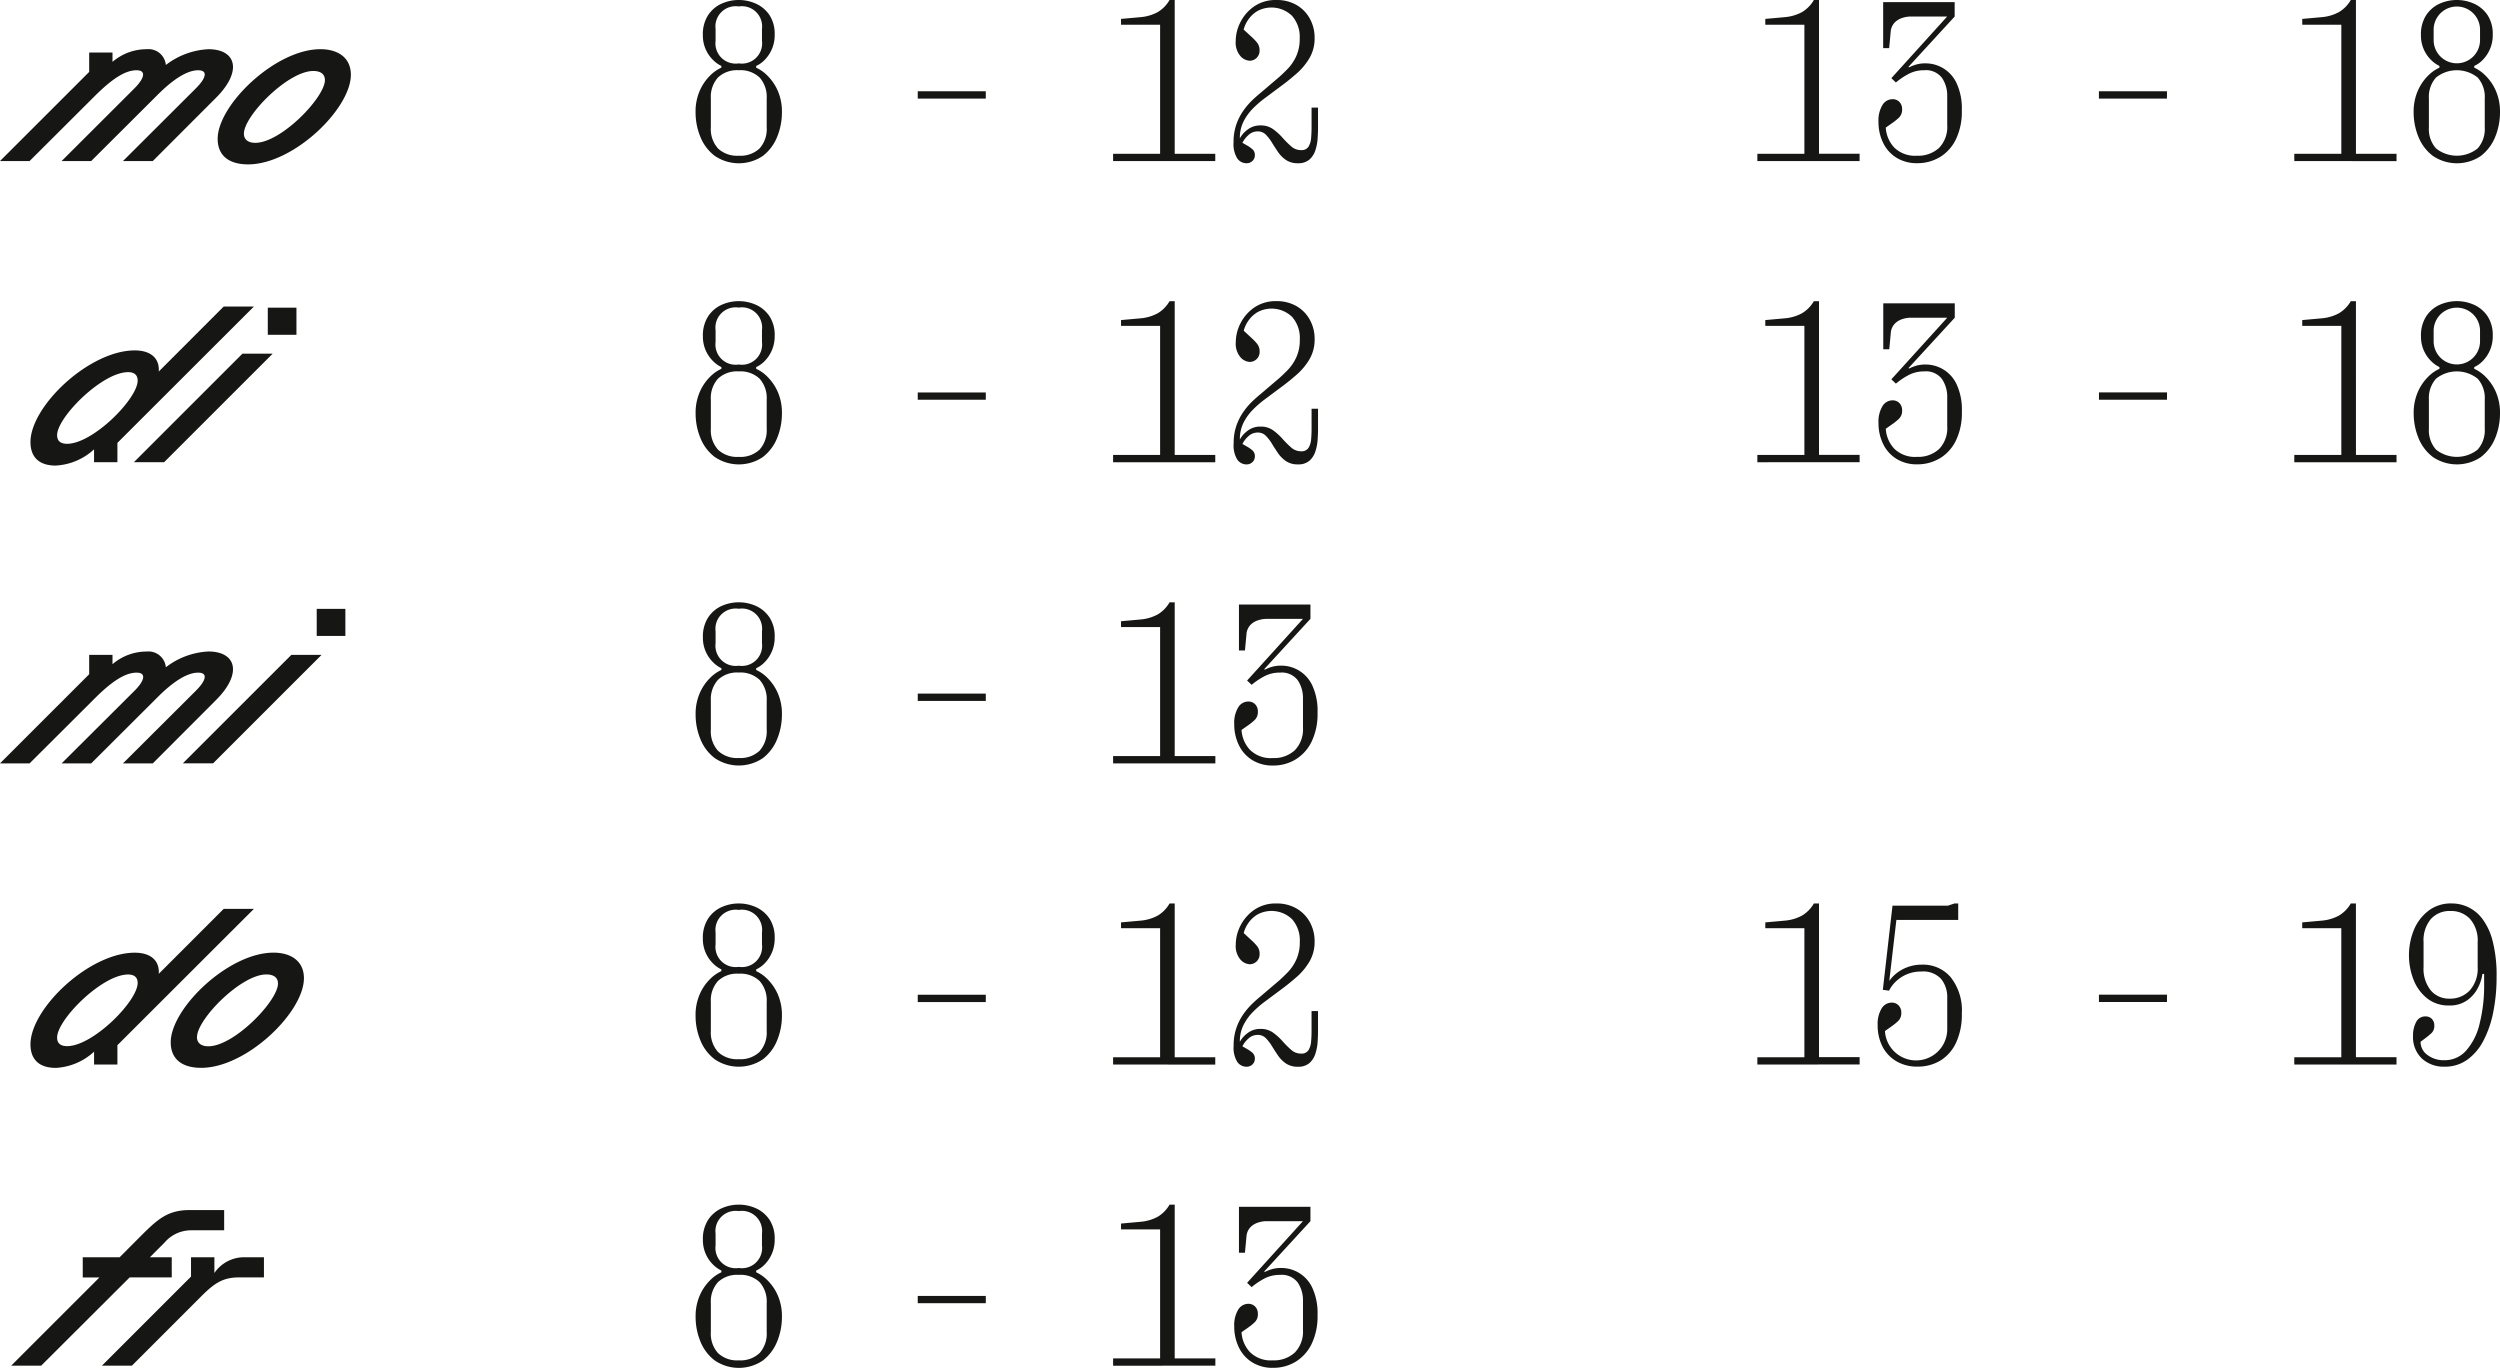
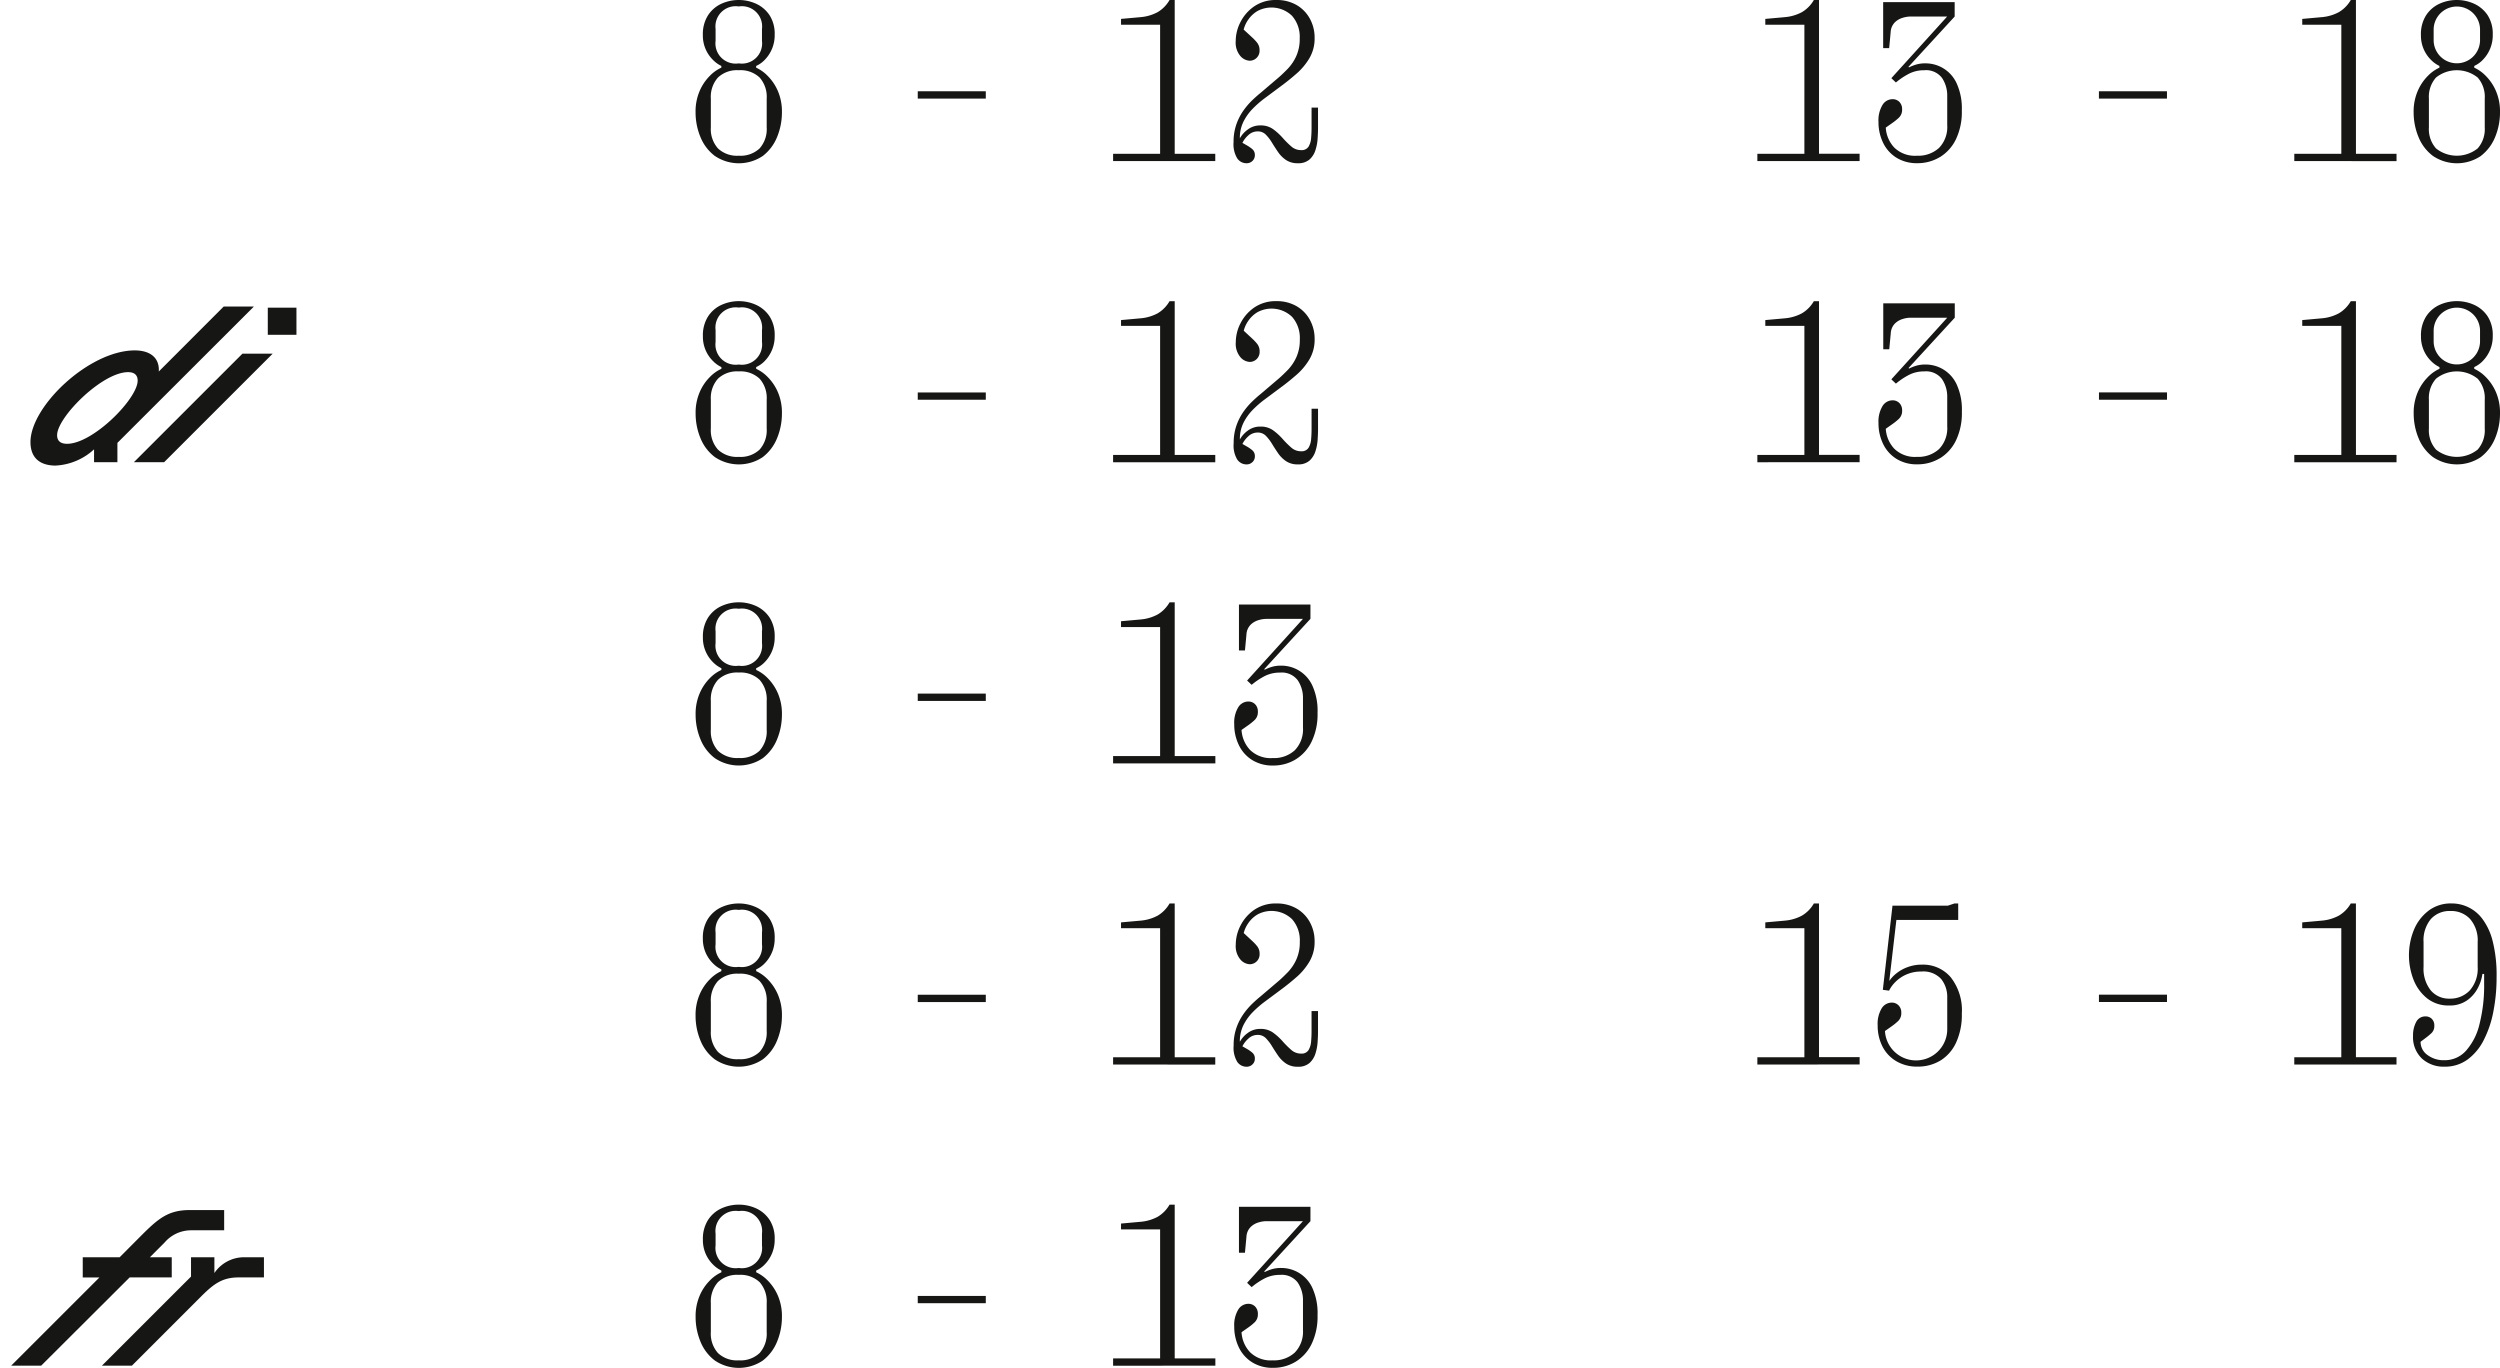
<svg xmlns="http://www.w3.org/2000/svg" width="219.774" height="120.249" viewBox="0 0 219.774 120.249">
  <defs>
    <clipPath id="clip-path">
      <rect id="Rechteck_29" data-name="Rechteck 29" width="219.774" height="120.249" fill="none" />
    </clipPath>
  </defs>
  <g id="öffnugnszeigen" transform="translate(0 0)">
    <g id="Gruppe_256" data-name="Gruppe 256" transform="translate(0 0)" clip-path="url(#clip-path)">
      <path id="Pfad_239" data-name="Pfad 239" d="M183.38,13.044a2.551,2.551,0,0,1-.624-1.85V8.665a2.554,2.554,0,0,1,.624-1.85,2.933,2.933,0,0,1,3.663,0,2.554,2.554,0,0,1,.622,1.85v2.53a2.551,2.551,0,0,1-.622,1.85,2.933,2.933,0,0,1-3.663,0m-.207-9.458V2.548a2.04,2.04,0,0,1,4.078,0V3.587a2.04,2.04,0,0,1-4.078,0m4.162,10.11a3.969,3.969,0,0,0,1.256-1.681,5.688,5.688,0,0,0,.415-2.142,4.567,4.567,0,0,0-.358-1.88,4.291,4.291,0,0,0-.888-1.32,3.366,3.366,0,0,0-1.018-.727V5.795a2.413,2.413,0,0,0,.727-.509,3.082,3.082,0,0,0,.9-2.246,3.006,3.006,0,0,0-.443-1.691A2.813,2.813,0,0,0,186.759.34a3.691,3.691,0,0,0-3.1,0A2.781,2.781,0,0,0,182.5,1.359a3.085,3.085,0,0,0-.445,1.719,3,3,0,0,0,.908,2.208,2.6,2.6,0,0,0,.717.509v.153a3.349,3.349,0,0,0-1.02.727,4.252,4.252,0,0,0-.886,1.32,4.566,4.566,0,0,0-.36,1.88,5.651,5.651,0,0,0,.417,2.142A3.922,3.922,0,0,0,183.1,13.7a3.77,3.77,0,0,0,4.239,0m-7.429.463v-.642h-3.568V0h-.453a2.931,2.931,0,0,1-1.049,1.067,3.871,3.871,0,0,1-1.538.443l-1.681.151v.511h3.436V13.517h-4.134v.642ZM159.729,8.023h-5.982v.642h5.982Zm-19.978,5.8a3.745,3.745,0,0,0,1.415-1.558,5.562,5.562,0,0,0,.529-2.558,5.3,5.3,0,0,0-.463-2.4A3,3,0,0,0,138.5,5.569a2.778,2.778,0,0,0-.88.123,3.955,3.955,0,0,0-.576.235l-.036-.056,4.058-4.418V.189h-6.286v4.04h.527l.133-1.417a1.317,1.317,0,0,1,.358-.839,1.646,1.646,0,0,1,.69-.407,2.431,2.431,0,0,1,.65-.113h3.267L135.5,6.871l.4.378a6.274,6.274,0,0,1,1.161-.775,2.9,2.9,0,0,1,1.33-.3,1.756,1.756,0,0,1,1.558.67,2.773,2.773,0,0,1,.463,1.614v2.548A2.638,2.638,0,0,1,139.694,13a2.7,2.7,0,0,1-1.946.688,2.593,2.593,0,0,1-1.991-.717,2.788,2.788,0,0,1-.747-1.755l.568-.4a5.065,5.065,0,0,0,.586-.473.96.96,0,0,0,.282-.737.892.892,0,0,0-.235-.642.816.816,0,0,0-.614-.246,1.036,1.036,0,0,0-.878.511,2.629,2.629,0,0,0-.35,1.491,4.136,4.136,0,0,0,.407,1.832,3.144,3.144,0,0,0,1.171,1.31,3.373,3.373,0,0,0,1.84.483,3.768,3.768,0,0,0,1.964-.529m-7.042.34v-.642H129.14V0h-.453a2.931,2.931,0,0,1-1.049,1.067,3.871,3.871,0,0,1-1.538.443l-1.681.151v.511h3.436V13.517h-4.134v.642Zm-53.363-.02a.681.681,0,0,0,.2-.489.658.658,0,0,0-.235-.547,3.4,3.4,0,0,0-.368-.266l-.491-.282a2.268,2.268,0,0,1,.509-.662,1.176,1.176,0,0,1,.831-.34.969.969,0,0,1,.717.284,3.864,3.864,0,0,1,.539.7c.169.278.348.553.537.831a2.65,2.65,0,0,0,.7.7,1.8,1.8,0,0,0,1.039.284,1.475,1.475,0,0,0,1.018-.322,1.824,1.824,0,0,0,.519-.8,4.183,4.183,0,0,0,.2-1.01c.024-.352.038-.668.038-.944V9.458h-.568v1.793c0,.278-.012.568-.038.869a1.745,1.745,0,0,1-.225.765.71.71,0,0,1-.66.31,1.275,1.275,0,0,1-.869-.33,8.339,8.339,0,0,1-.755-.755,5.171,5.171,0,0,0-.831-.755,1.842,1.842,0,0,0-1.113-.33,1.8,1.8,0,0,0-1.143.376,2.382,2.382,0,0,0-.67.757,3.219,3.219,0,0,1,.33-1.491,4.564,4.564,0,0,1,.831-1.143,9.016,9.016,0,0,1,1.01-.878l1.7-1.266q.528-.4,1.151-.944a5.533,5.533,0,0,0,1.087-1.312,3.377,3.377,0,0,0,.463-1.783,3.454,3.454,0,0,0-.417-1.7,3.1,3.1,0,0,0-1.169-1.2A3.443,3.443,0,0,0,81.432,0a3.315,3.315,0,0,0-1.926.547,3.707,3.707,0,0,0-1.218,1.379A3.644,3.644,0,0,0,77.864,3.6a1.828,1.828,0,0,0,.407,1.322,1.159,1.159,0,0,0,.821.415.87.87,0,0,0,.867-.906,1.043,1.043,0,0,0-.246-.717,4.094,4.094,0,0,0-.376-.4L78.562,2.6a2.638,2.638,0,0,1,.4-.867A2.575,2.575,0,0,1,79.77.972a2.605,2.605,0,0,1,3.041.415,2.8,2.8,0,0,1,.678,1.993,3.641,3.641,0,0,1-.31,1.566,4.007,4.007,0,0,1-.737,1.095q-.426.435-.747.719l-1.66,1.415q-.284.226-.68.6a6.309,6.309,0,0,0-.783.9,4.95,4.95,0,0,0-.642,1.228,4.642,4.642,0,0,0-.256,1.6A2.374,2.374,0,0,0,78,13.924a.979.979,0,0,0,.785.425.73.73,0,0,0,.556-.209m-3.275.02v-.642H72.5V0h-.453A2.931,2.931,0,0,1,71,1.067a3.871,3.871,0,0,1-1.538.443l-1.681.151v.511h3.436V13.517H67.084v.642ZM55.893,8.023H49.911v.642h5.982ZM32.346,13.044a2.551,2.551,0,0,1-.624-1.85V8.665a2.554,2.554,0,0,1,.624-1.85,2.433,2.433,0,0,1,1.832-.642,2.439,2.439,0,0,1,1.832.642,2.554,2.554,0,0,1,.622,1.85v2.53a2.551,2.551,0,0,1-.622,1.85,2.439,2.439,0,0,1-1.832.642,2.433,2.433,0,0,1-1.832-.642m-.207-9.458V2.548A1.778,1.778,0,0,1,34.178.566a1.778,1.778,0,0,1,2.039,1.983V3.587a1.778,1.778,0,0,1-2.039,1.983,1.777,1.777,0,0,1-2.039-1.983M36.3,13.7a3.969,3.969,0,0,0,1.256-1.681,5.688,5.688,0,0,0,.415-2.142,4.567,4.567,0,0,0-.358-1.88,4.291,4.291,0,0,0-.888-1.32,3.366,3.366,0,0,0-1.018-.727V5.795a2.413,2.413,0,0,0,.727-.509,3.082,3.082,0,0,0,.9-2.246,3.005,3.005,0,0,0-.443-1.691A2.826,2.826,0,0,0,35.726.34a3.691,3.691,0,0,0-3.1,0,2.78,2.78,0,0,0-1.161,1.018,3.085,3.085,0,0,0-.445,1.719,3,3,0,0,0,.908,2.208,2.6,2.6,0,0,0,.717.509v.153a3.348,3.348,0,0,0-1.02.727,4.252,4.252,0,0,0-.886,1.32,4.566,4.566,0,0,0-.36,1.88,5.651,5.651,0,0,0,.417,2.142A3.922,3.922,0,0,0,32.063,13.7a3.77,3.77,0,0,0,4.239,0" transform="translate(30.768 0.001)" fill="#161615" />
-       <path id="Pfad_240" data-name="Pfad 240" d="M21.445,9.558c0-1.544,3.854-5.495,6.1-5.495.608,0,1.018.254,1.018.8,0,1.526-3.854,5.517-6.123,5.517-.606,0-1-.274-1-.823m.372,2.717c3.989,0,9.033-4.887,9.033-7.88,0-1.485-1.113-2.246-2.677-2.246-3.969,0-9.033,4.907-9.033,7.88,0,1.483,1,2.246,2.677,2.246M0,11.981H2.6l5.708-5.69C9.911,4.689,11.046,4,12,4c.882,0,.7.7-.155,1.564L5.416,11.981h2.6l5.825-5.807C15.248,4.766,16.462,4,17.42,4c.88,0,.7.684-.175,1.564L10.81,11.981h2.621L19,6.408c2.325-2.327,1.777-4.259-.684-4.259a6.663,6.663,0,0,0-3.736,1.387A1.532,1.532,0,0,0,12.9,2.149,4.6,4.6,0,0,0,9.89,3.262V2.443H7.84v1.7Z" transform="translate(0 2.177)" fill="#161615" />
      <path id="Pfad_241" data-name="Pfad 241" d="M183.38,26.2a2.551,2.551,0,0,1-.624-1.85v-2.53a2.554,2.554,0,0,1,.624-1.85,2.933,2.933,0,0,1,3.663,0,2.554,2.554,0,0,1,.622,1.85v2.53a2.551,2.551,0,0,1-.622,1.85,2.933,2.933,0,0,1-3.663,0m-.207-9.458V15.7a2.04,2.04,0,0,1,4.078,0v1.039a2.04,2.04,0,0,1-4.078,0m4.162,10.11a3.969,3.969,0,0,0,1.256-1.681,5.688,5.688,0,0,0,.415-2.142,4.567,4.567,0,0,0-.358-1.88,4.291,4.291,0,0,0-.888-1.32,3.366,3.366,0,0,0-1.018-.727v-.153a2.413,2.413,0,0,0,.727-.509,3.082,3.082,0,0,0,.9-2.246,3.006,3.006,0,0,0-.443-1.691,2.813,2.813,0,0,0-1.161-1.008,3.691,3.691,0,0,0-3.1,0,2.781,2.781,0,0,0-1.161,1.018,3.085,3.085,0,0,0-.445,1.719,3,3,0,0,0,.908,2.208,2.6,2.6,0,0,0,.717.509V19.1a3.349,3.349,0,0,0-1.02.727,4.252,4.252,0,0,0-.886,1.32,4.566,4.566,0,0,0-.36,1.88,5.651,5.651,0,0,0,.417,2.142A3.922,3.922,0,0,0,183.1,26.85a3.77,3.77,0,0,0,4.239,0m-7.429.463v-.642h-3.568V13.154h-.453a2.931,2.931,0,0,1-1.049,1.067,3.871,3.871,0,0,1-1.538.443l-1.681.151v.511h3.436V26.671h-4.134v.642Zm-20.177-6.137h-5.982v.642h5.982Zm-19.978,5.8a3.745,3.745,0,0,0,1.415-1.558,5.562,5.562,0,0,0,.529-2.558,5.3,5.3,0,0,0-.463-2.4,3,3,0,0,0-2.727-1.737,2.778,2.778,0,0,0-.88.123,3.955,3.955,0,0,0-.576.235l-.036-.056,4.058-4.418V13.343h-6.286v4.04h.527l.133-1.417a1.317,1.317,0,0,1,.358-.839,1.646,1.646,0,0,1,.69-.407,2.431,2.431,0,0,1,.65-.113h3.267L135.5,20.025l.4.378a6.274,6.274,0,0,1,1.161-.775,2.9,2.9,0,0,1,1.33-.3,1.756,1.756,0,0,1,1.558.67,2.773,2.773,0,0,1,.463,1.614v2.548a2.638,2.638,0,0,1-.717,1.993,2.7,2.7,0,0,1-1.946.688,2.593,2.593,0,0,1-1.991-.717,2.788,2.788,0,0,1-.747-1.755l.568-.4a5.065,5.065,0,0,0,.586-.473.96.96,0,0,0,.282-.737.892.892,0,0,0-.235-.642.816.816,0,0,0-.614-.246,1.036,1.036,0,0,0-.878.511,2.629,2.629,0,0,0-.35,1.491,4.136,4.136,0,0,0,.407,1.832,3.144,3.144,0,0,0,1.171,1.31,3.373,3.373,0,0,0,1.84.483,3.768,3.768,0,0,0,1.964-.529m-7.042.34v-.642H129.14V13.154h-.453a2.931,2.931,0,0,1-1.049,1.067,3.871,3.871,0,0,1-1.538.443l-1.681.151v.511h3.436V26.671h-4.134v.642Zm-53.363-.02a.681.681,0,0,0,.2-.489.658.658,0,0,0-.235-.547,3.4,3.4,0,0,0-.368-.266l-.491-.282a2.268,2.268,0,0,1,.509-.662,1.176,1.176,0,0,1,.831-.34.969.969,0,0,1,.717.284,3.864,3.864,0,0,1,.539.7c.169.278.348.553.537.831a2.65,2.65,0,0,0,.7.7,1.8,1.8,0,0,0,1.039.284,1.475,1.475,0,0,0,1.018-.322,1.824,1.824,0,0,0,.519-.8,4.183,4.183,0,0,0,.2-1.01c.024-.352.038-.668.038-.944V22.612h-.568v1.793c0,.278-.012.568-.038.869a1.745,1.745,0,0,1-.225.765.71.71,0,0,1-.66.31,1.275,1.275,0,0,1-.869-.33,8.339,8.339,0,0,1-.755-.755,5.171,5.171,0,0,0-.831-.755,1.842,1.842,0,0,0-1.113-.33,1.8,1.8,0,0,0-1.143.376,2.382,2.382,0,0,0-.67.757,3.219,3.219,0,0,1,.33-1.491,4.564,4.564,0,0,1,.831-1.143,9.016,9.016,0,0,1,1.01-.878l1.7-1.266q.528-.4,1.151-.944a5.533,5.533,0,0,0,1.087-1.312,3.377,3.377,0,0,0,.463-1.783,3.454,3.454,0,0,0-.417-1.7,3.1,3.1,0,0,0-1.169-1.2,3.443,3.443,0,0,0-1.775-.443,3.315,3.315,0,0,0-1.926.547,3.707,3.707,0,0,0-1.218,1.379,3.644,3.644,0,0,0-.425,1.679,1.828,1.828,0,0,0,.407,1.322,1.159,1.159,0,0,0,.821.415.87.87,0,0,0,.867-.906,1.043,1.043,0,0,0-.246-.717,4.094,4.094,0,0,0-.376-.4l-.775-.719a2.638,2.638,0,0,1,.4-.867,2.575,2.575,0,0,1,.811-.765,2.605,2.605,0,0,1,3.041.415,2.8,2.8,0,0,1,.678,1.993,3.641,3.641,0,0,1-.31,1.566,4.007,4.007,0,0,1-.737,1.095q-.426.435-.747.719l-1.66,1.415q-.284.226-.68.6a6.309,6.309,0,0,0-.783.9,4.95,4.95,0,0,0-.642,1.228,4.642,4.642,0,0,0-.256,1.6A2.374,2.374,0,0,0,78,27.078a.979.979,0,0,0,.785.425.73.73,0,0,0,.556-.209m-3.275.02v-.642H72.5V13.154h-.453A2.931,2.931,0,0,1,71,14.221a3.871,3.871,0,0,1-1.538.443l-1.681.151v.511h3.436V26.671H67.084v.642ZM55.893,21.177H49.911v.642h5.982ZM32.346,26.2a2.551,2.551,0,0,1-.624-1.85v-2.53a2.554,2.554,0,0,1,.624-1.85,2.433,2.433,0,0,1,1.832-.642,2.439,2.439,0,0,1,1.832.642,2.554,2.554,0,0,1,.622,1.85v2.53a2.551,2.551,0,0,1-.622,1.85,2.439,2.439,0,0,1-1.832.642,2.433,2.433,0,0,1-1.832-.642m-.207-9.458V15.7a1.778,1.778,0,0,1,2.039-1.983A1.778,1.778,0,0,1,36.217,15.7v1.039a1.778,1.778,0,0,1-2.039,1.983,1.777,1.777,0,0,1-2.039-1.983M36.3,26.85a3.969,3.969,0,0,0,1.256-1.681,5.688,5.688,0,0,0,.415-2.142,4.567,4.567,0,0,0-.358-1.88,4.291,4.291,0,0,0-.888-1.32,3.366,3.366,0,0,0-1.018-.727v-.153a2.413,2.413,0,0,0,.727-.509,3.082,3.082,0,0,0,.9-2.246,3.005,3.005,0,0,0-.443-1.691,2.826,2.826,0,0,0-1.161-1.008,3.691,3.691,0,0,0-3.1,0,2.78,2.78,0,0,0-1.161,1.018,3.085,3.085,0,0,0-.445,1.719,3,3,0,0,0,.908,2.208,2.6,2.6,0,0,0,.717.509V19.1a3.348,3.348,0,0,0-1.02.727,4.252,4.252,0,0,0-.886,1.32,4.566,4.566,0,0,0-.36,1.88A5.651,5.651,0,0,0,30.8,25.17a3.922,3.922,0,0,0,1.264,1.681,3.77,3.77,0,0,0,4.239,0" transform="translate(30.768 13.322)" fill="#161615" />
      <path id="Pfad_242" data-name="Pfad 242" d="M22.193,15.871h2.52V13.488h-2.52Zm-11.77,11.2h2.659l9.54-9.538H19.963ZM3.674,24.69c0-1.564,3.951-5.535,6.239-5.535.547,0,.841.254.841.743,0,1.6-3.931,5.555-6.2,5.555q-.882,0-.882-.763m-.117,2.677a5.378,5.378,0,0,0,3.365-1.425v1.131H8.973v-1.7l12-11.986H18.318L12.61,19.1c.078-1.212-.763-1.856-2.109-1.856-4.009,0-9.17,4.907-9.17,8.055,0,1.349.781,2.071,2.226,2.071" transform="translate(1.348 13.56)" fill="#161615" />
      <path id="Pfad_243" data-name="Pfad 243" d="M83.113,40.127a3.745,3.745,0,0,0,1.415-1.558,5.562,5.562,0,0,0,.529-2.558,5.3,5.3,0,0,0-.463-2.4,3,3,0,0,0-2.727-1.737,2.778,2.778,0,0,0-.88.123,3.956,3.956,0,0,0-.576.235l-.036-.056,4.058-4.418V26.5H78.148v4.04h.527l.133-1.417a1.317,1.317,0,0,1,.358-.839,1.646,1.646,0,0,1,.69-.407,2.431,2.431,0,0,1,.65-.113h3.267l-4.909,5.418.4.378a6.274,6.274,0,0,1,1.161-.775,2.9,2.9,0,0,1,1.33-.3,1.756,1.756,0,0,1,1.558.67,2.773,2.773,0,0,1,.463,1.614v2.548a2.638,2.638,0,0,1-.717,1.993,2.7,2.7,0,0,1-1.946.688,2.593,2.593,0,0,1-1.991-.717,2.788,2.788,0,0,1-.747-1.755l.568-.4a5.065,5.065,0,0,0,.586-.473.96.96,0,0,0,.282-.737.892.892,0,0,0-.235-.642.816.816,0,0,0-.614-.246,1.036,1.036,0,0,0-.878.511,2.629,2.629,0,0,0-.35,1.491,4.136,4.136,0,0,0,.407,1.832,3.13,3.13,0,0,0,1.171,1.31,3.373,3.373,0,0,0,1.84.483,3.768,3.768,0,0,0,1.964-.529m-7.042.34v-.642H72.5V26.308h-.453A2.931,2.931,0,0,1,71,27.375a3.871,3.871,0,0,1-1.538.443l-1.681.151v.511h3.436V39.825H67.084v.642ZM55.893,34.331H49.911v.642h5.982ZM32.346,39.352a2.551,2.551,0,0,1-.624-1.85v-2.53a2.554,2.554,0,0,1,.624-1.85,2.433,2.433,0,0,1,1.832-.642,2.439,2.439,0,0,1,1.832.642,2.554,2.554,0,0,1,.622,1.85V37.5a2.551,2.551,0,0,1-.622,1.85,2.439,2.439,0,0,1-1.832.642,2.433,2.433,0,0,1-1.832-.642m-.207-9.458V28.856a1.778,1.778,0,0,1,2.039-1.983,1.778,1.778,0,0,1,2.039,1.983v1.039a1.778,1.778,0,0,1-2.039,1.983,1.777,1.777,0,0,1-2.039-1.983M36.3,40a3.969,3.969,0,0,0,1.256-1.681,5.688,5.688,0,0,0,.415-2.142,4.567,4.567,0,0,0-.358-1.88,4.291,4.291,0,0,0-.888-1.32,3.366,3.366,0,0,0-1.018-.727V32.1a2.413,2.413,0,0,0,.727-.509,3.082,3.082,0,0,0,.9-2.246,3.005,3.005,0,0,0-.443-1.691,2.826,2.826,0,0,0-1.161-1.008,3.691,3.691,0,0,0-3.1,0,2.78,2.78,0,0,0-1.161,1.018,3.085,3.085,0,0,0-.445,1.719,3,3,0,0,0,.908,2.208,2.6,2.6,0,0,0,.717.509v.153a3.348,3.348,0,0,0-1.02.727,4.252,4.252,0,0,0-.886,1.32,4.566,4.566,0,0,0-.36,1.88,5.651,5.651,0,0,0,.417,2.142A3.922,3.922,0,0,0,32.063,40,3.77,3.77,0,0,0,36.3,40" transform="translate(30.768 26.643)" fill="#161615" />
-       <path id="Pfad_244" data-name="Pfad 244" d="M27.842,28.975h2.52V26.592h-2.52Zm-11.77,11.2H18.73l9.542-9.538H25.614ZM0,40.178H2.6l5.708-5.69c1.6-1.6,2.737-2.286,3.7-2.286.882,0,.7.7-.155,1.564L5.416,40.178h2.6l5.825-5.807c1.407-1.409,2.621-2.17,3.579-2.17.88,0,.7.684-.175,1.564L10.81,40.178h2.621L19,34.6c2.325-2.327,1.777-4.259-.684-4.259a6.663,6.663,0,0,0-3.736,1.387A1.532,1.532,0,0,0,12.9,30.346,4.6,4.6,0,0,0,9.89,31.459V30.64H7.84v1.7Z" transform="translate(0 26.931)" fill="#161615" />
      <path id="Pfad_245" data-name="Pfad 245" d="M186.381,40.831a2.864,2.864,0,0,1,.662,2.029v2.172a2.891,2.891,0,0,1-.69,2.067,2.345,2.345,0,0,1-1.783.727,2.085,2.085,0,0,1-1.652-.727,3.059,3.059,0,0,1-.632-2.067V42.859a2.915,2.915,0,0,1,.642-2.029,2.2,2.2,0,0,1,1.717-.708,2.261,2.261,0,0,1,1.737.708m-3.653-.737a4.032,4.032,0,0,0-1.284,1.671,5.933,5.933,0,0,0-.028,4.428,3.9,3.9,0,0,0,1.2,1.622,3,3,0,0,0,1.916.614,2.638,2.638,0,0,0,1.568-.443,3.023,3.023,0,0,0,.952-1.085,3.722,3.722,0,0,0,.407-1.248h.151V46.5a13.793,13.793,0,0,1-.407,3.567,5.363,5.363,0,0,1-1.189,2.341,2.5,2.5,0,0,1-1.9.831,2.37,2.37,0,0,1-1.491-.463,1.406,1.406,0,0,1-.6-1.159l.453-.34a5.6,5.6,0,0,0,.519-.435.848.848,0,0,0,.235-.642.8.8,0,0,0-.217-.594.754.754,0,0,0-.557-.217.885.885,0,0,0-.821.491,2.458,2.458,0,0,0-.274,1.208,2.587,2.587,0,0,0,.775,2,2.823,2.823,0,0,0,2,.719,3.343,3.343,0,0,0,2.011-.624,4.774,4.774,0,0,0,1.425-1.709,9.243,9.243,0,0,0,.849-2.51,15.6,15.6,0,0,0,.284-3.049,12.142,12.142,0,0,0-.34-3.126,5.474,5.474,0,0,0-.916-1.983,3.348,3.348,0,0,0-2.709-1.349,3.251,3.251,0,0,0-2.011.632m-2.822,13.527v-.642h-3.568V39.462h-.453a2.931,2.931,0,0,1-1.049,1.067,3.871,3.871,0,0,1-1.538.443l-1.681.151v.511h3.436V52.979h-4.134v.642Zm-20.177-6.137h-5.982v.642h5.982Zm-19.912,5.787a3.634,3.634,0,0,0,1.377-1.586,5.841,5.841,0,0,0,.5-2.538,4.706,4.706,0,0,0-.972-3.19,3.191,3.191,0,0,0-2.52-1.115,3.591,3.591,0,0,0-1.3.227,3.481,3.481,0,0,0-.98.556,3.019,3.019,0,0,0-.606.652l.624-5.362h5.436V39.462h-.338l-.568.189H135.6l-.849,7.4.547.074a2.9,2.9,0,0,1,.537-.745,3.111,3.111,0,0,1,.954-.662,3.152,3.152,0,0,1,1.34-.274,2.12,2.12,0,0,1,1.755.662,2.515,2.515,0,0,1,.529,1.622v2.737a2.74,2.74,0,0,1-5.475.209l.566-.4a5.066,5.066,0,0,0,.586-.473.954.954,0,0,0,.284-.737.885.885,0,0,0-.237-.642.811.811,0,0,0-.612-.246,1.037,1.037,0,0,0-.88.511,2.647,2.647,0,0,0-.348,1.491,4.034,4.034,0,0,0,.415,1.84,3.169,3.169,0,0,0,1.21,1.3,3.554,3.554,0,0,0,1.888.483,3.777,3.777,0,0,0,2.011-.539m-7.109.35v-.642H129.14V39.462h-.453a2.931,2.931,0,0,1-1.049,1.067,3.871,3.871,0,0,1-1.538.443l-1.681.151v.511h3.436V52.979h-4.134v.642ZM79.345,53.6a.681.681,0,0,0,.2-.489.658.658,0,0,0-.235-.547,3.4,3.4,0,0,0-.368-.266l-.491-.282a2.268,2.268,0,0,1,.509-.662,1.176,1.176,0,0,1,.831-.34.969.969,0,0,1,.717.284,3.864,3.864,0,0,1,.539.7c.169.278.348.554.537.831a2.649,2.649,0,0,0,.7.7,1.8,1.8,0,0,0,1.039.284,1.475,1.475,0,0,0,1.018-.322,1.824,1.824,0,0,0,.519-.8,4.183,4.183,0,0,0,.2-1.01c.024-.352.038-.668.038-.944V48.92h-.568v1.793c0,.278-.012.568-.038.869a1.745,1.745,0,0,1-.225.765.71.71,0,0,1-.66.31,1.275,1.275,0,0,1-.869-.33,8.338,8.338,0,0,1-.755-.755,5.171,5.171,0,0,0-.831-.755,1.842,1.842,0,0,0-1.113-.33,1.8,1.8,0,0,0-1.143.376,2.361,2.361,0,0,0-.67.757,3.219,3.219,0,0,1,.33-1.491,4.564,4.564,0,0,1,.831-1.143,9.015,9.015,0,0,1,1.01-.878l1.7-1.266q.528-.4,1.151-.944a5.534,5.534,0,0,0,1.087-1.312,3.377,3.377,0,0,0,.463-1.783,3.454,3.454,0,0,0-.417-1.7,3.1,3.1,0,0,0-1.169-1.2,3.443,3.443,0,0,0-1.775-.443,3.315,3.315,0,0,0-1.926.547,3.707,3.707,0,0,0-1.218,1.379,3.644,3.644,0,0,0-.425,1.679,1.828,1.828,0,0,0,.407,1.322,1.159,1.159,0,0,0,.821.415.87.87,0,0,0,.867-.906,1.043,1.043,0,0,0-.246-.717,4.1,4.1,0,0,0-.376-.4l-.775-.719a2.638,2.638,0,0,1,.4-.867,2.575,2.575,0,0,1,.811-.765,2.605,2.605,0,0,1,3.041.415,2.8,2.8,0,0,1,.678,1.993,3.641,3.641,0,0,1-.31,1.566,4.007,4.007,0,0,1-.737,1.095q-.426.435-.747.719l-1.66,1.415q-.284.226-.68.6a6.309,6.309,0,0,0-.783.9,4.95,4.95,0,0,0-.642,1.228,4.634,4.634,0,0,0-.256,1.6A2.374,2.374,0,0,0,78,53.386a.979.979,0,0,0,.785.425.73.73,0,0,0,.556-.209m-3.275.02v-.642H72.5V39.462h-.453A2.931,2.931,0,0,1,71,40.529a3.871,3.871,0,0,1-1.538.443l-1.681.151v.511h3.436V52.979H67.084v.642ZM55.893,47.485H49.911v.642h5.982ZM32.346,52.506a2.551,2.551,0,0,1-.624-1.85v-2.53a2.555,2.555,0,0,1,.624-1.85,2.433,2.433,0,0,1,1.832-.642,2.439,2.439,0,0,1,1.832.642,2.554,2.554,0,0,1,.622,1.85v2.53a2.551,2.551,0,0,1-.622,1.85,2.439,2.439,0,0,1-1.832.642,2.433,2.433,0,0,1-1.832-.642m-.207-9.458V42.01a1.778,1.778,0,0,1,2.039-1.983,1.778,1.778,0,0,1,2.039,1.983v1.039a1.778,1.778,0,0,1-2.039,1.983,1.777,1.777,0,0,1-2.039-1.983M36.3,53.158a3.969,3.969,0,0,0,1.256-1.681,5.688,5.688,0,0,0,.415-2.142,4.567,4.567,0,0,0-.358-1.88,4.291,4.291,0,0,0-.888-1.32,3.366,3.366,0,0,0-1.018-.727v-.153a2.413,2.413,0,0,0,.727-.509,3.082,3.082,0,0,0,.9-2.246,3.005,3.005,0,0,0-.443-1.691A2.826,2.826,0,0,0,35.726,39.8a3.692,3.692,0,0,0-3.1,0,2.78,2.78,0,0,0-1.161,1.018,3.085,3.085,0,0,0-.445,1.719,3,3,0,0,0,.908,2.208,2.6,2.6,0,0,0,.717.509v.153a3.348,3.348,0,0,0-1.02.727,4.252,4.252,0,0,0-.886,1.32,4.566,4.566,0,0,0-.36,1.88,5.651,5.651,0,0,0,.417,2.142,3.922,3.922,0,0,0,1.264,1.681,3.77,3.77,0,0,0,4.239,0" transform="translate(30.768 39.964)" fill="#161615" />
-       <path id="Pfad_246" data-name="Pfad 246" d="M15.971,50.96c0-1.546,3.854-5.5,6.1-5.5.608,0,1.018.254,1.018.8,0,1.526-3.854,5.517-6.123,5.517-.606,0-1-.274-1-.821m.372,2.715c3.989,0,9.033-4.887,9.033-7.88,0-1.483-1.113-2.246-2.677-2.246-3.969,0-9.033,4.907-9.033,7.88,0,1.485,1,2.246,2.677,2.246M3.674,51c0-1.564,3.951-5.535,6.239-5.535.547,0,.841.254.841.743,0,1.6-3.931,5.555-6.2,5.555q-.882,0-.882-.763m-.117,2.677A5.378,5.378,0,0,0,6.922,52.25v1.131H8.973v-1.7l12-11.986H18.318L12.61,45.405c.078-1.212-.763-1.856-2.109-1.856-4.009,0-9.17,4.907-9.17,8.055,0,1.349.781,2.071,2.226,2.071" transform="translate(1.348 40.202)" fill="#161615" />
      <path id="Pfad_247" data-name="Pfad 247" d="M83.113,66.435a3.745,3.745,0,0,0,1.415-1.558,5.561,5.561,0,0,0,.529-2.558,5.3,5.3,0,0,0-.463-2.4,3,3,0,0,0-2.727-1.737,2.777,2.777,0,0,0-.88.123,3.955,3.955,0,0,0-.576.235l-.036-.056,4.058-4.418V52.805H78.148v4.04h.527l.133-1.417a1.317,1.317,0,0,1,.358-.839,1.646,1.646,0,0,1,.69-.407,2.431,2.431,0,0,1,.65-.113h3.267l-4.909,5.418.4.378a6.174,6.174,0,0,1,1.161-.775,2.9,2.9,0,0,1,1.33-.3,1.756,1.756,0,0,1,1.558.67,2.773,2.773,0,0,1,.463,1.614v2.548a2.638,2.638,0,0,1-.717,1.993,2.7,2.7,0,0,1-1.946.688,2.593,2.593,0,0,1-1.991-.717,2.788,2.788,0,0,1-.747-1.755l.568-.4a5.067,5.067,0,0,0,.586-.473.96.96,0,0,0,.282-.737.892.892,0,0,0-.235-.642.816.816,0,0,0-.614-.246,1.036,1.036,0,0,0-.878.511,2.629,2.629,0,0,0-.35,1.491,4.136,4.136,0,0,0,.407,1.832,3.13,3.13,0,0,0,1.171,1.31,3.373,3.373,0,0,0,1.84.483,3.767,3.767,0,0,0,1.964-.529m-7.042.34v-.642H72.5V52.616h-.453A2.931,2.931,0,0,1,71,53.683a3.871,3.871,0,0,1-1.538.443l-1.681.151v.511h3.436V66.133H67.084v.642ZM55.893,60.639H49.911v.642h5.982ZM32.346,65.66a2.551,2.551,0,0,1-.624-1.85v-2.53a2.555,2.555,0,0,1,.624-1.85,2.433,2.433,0,0,1,1.832-.642,2.439,2.439,0,0,1,1.832.642,2.554,2.554,0,0,1,.622,1.85v2.53a2.551,2.551,0,0,1-.622,1.85,2.439,2.439,0,0,1-1.832.642,2.433,2.433,0,0,1-1.832-.642M32.139,56.2V55.164a1.778,1.778,0,0,1,2.039-1.983,1.778,1.778,0,0,1,2.039,1.983V56.2a1.778,1.778,0,0,1-2.039,1.983A1.777,1.777,0,0,1,32.139,56.2M36.3,66.312a3.969,3.969,0,0,0,1.256-1.681,5.688,5.688,0,0,0,.415-2.142,4.567,4.567,0,0,0-.358-1.88,4.291,4.291,0,0,0-.888-1.32,3.366,3.366,0,0,0-1.018-.727v-.153a2.413,2.413,0,0,0,.727-.509,3.082,3.082,0,0,0,.9-2.246,3.005,3.005,0,0,0-.443-1.691,2.826,2.826,0,0,0-1.161-1.008,3.692,3.692,0,0,0-3.1,0,2.78,2.78,0,0,0-1.161,1.018,3.085,3.085,0,0,0-.445,1.719,3,3,0,0,0,.908,2.208,2.6,2.6,0,0,0,.717.509v.153a3.348,3.348,0,0,0-1.02.727,4.252,4.252,0,0,0-.886,1.32,4.566,4.566,0,0,0-.36,1.88,5.651,5.651,0,0,0,.417,2.142,3.922,3.922,0,0,0,1.264,1.681,3.77,3.77,0,0,0,4.239,0" transform="translate(30.768 53.285)" fill="#161615" />
      <path id="Pfad_248" data-name="Pfad 248" d="M8.464,66.534H11.1l6.04-6.04c1.153-1.153,1.9-1.721,3.361-1.721h2.21V57H20.955a3.153,3.153,0,0,0-2.6,1.387V57H16.3v1.7Zm3.478-11.456L10.026,57H6.782v1.777H8.247L.486,66.534H3.125l7.781-7.761h3.7V57H12.685l1.29-1.292a3.073,3.073,0,0,1,2.347-1.077h2.892V52.852H16.185c-1.878,0-2.757.741-4.243,2.226" transform="translate(0.492 53.524)" fill="#161615" />
    </g>
  </g>
</svg>